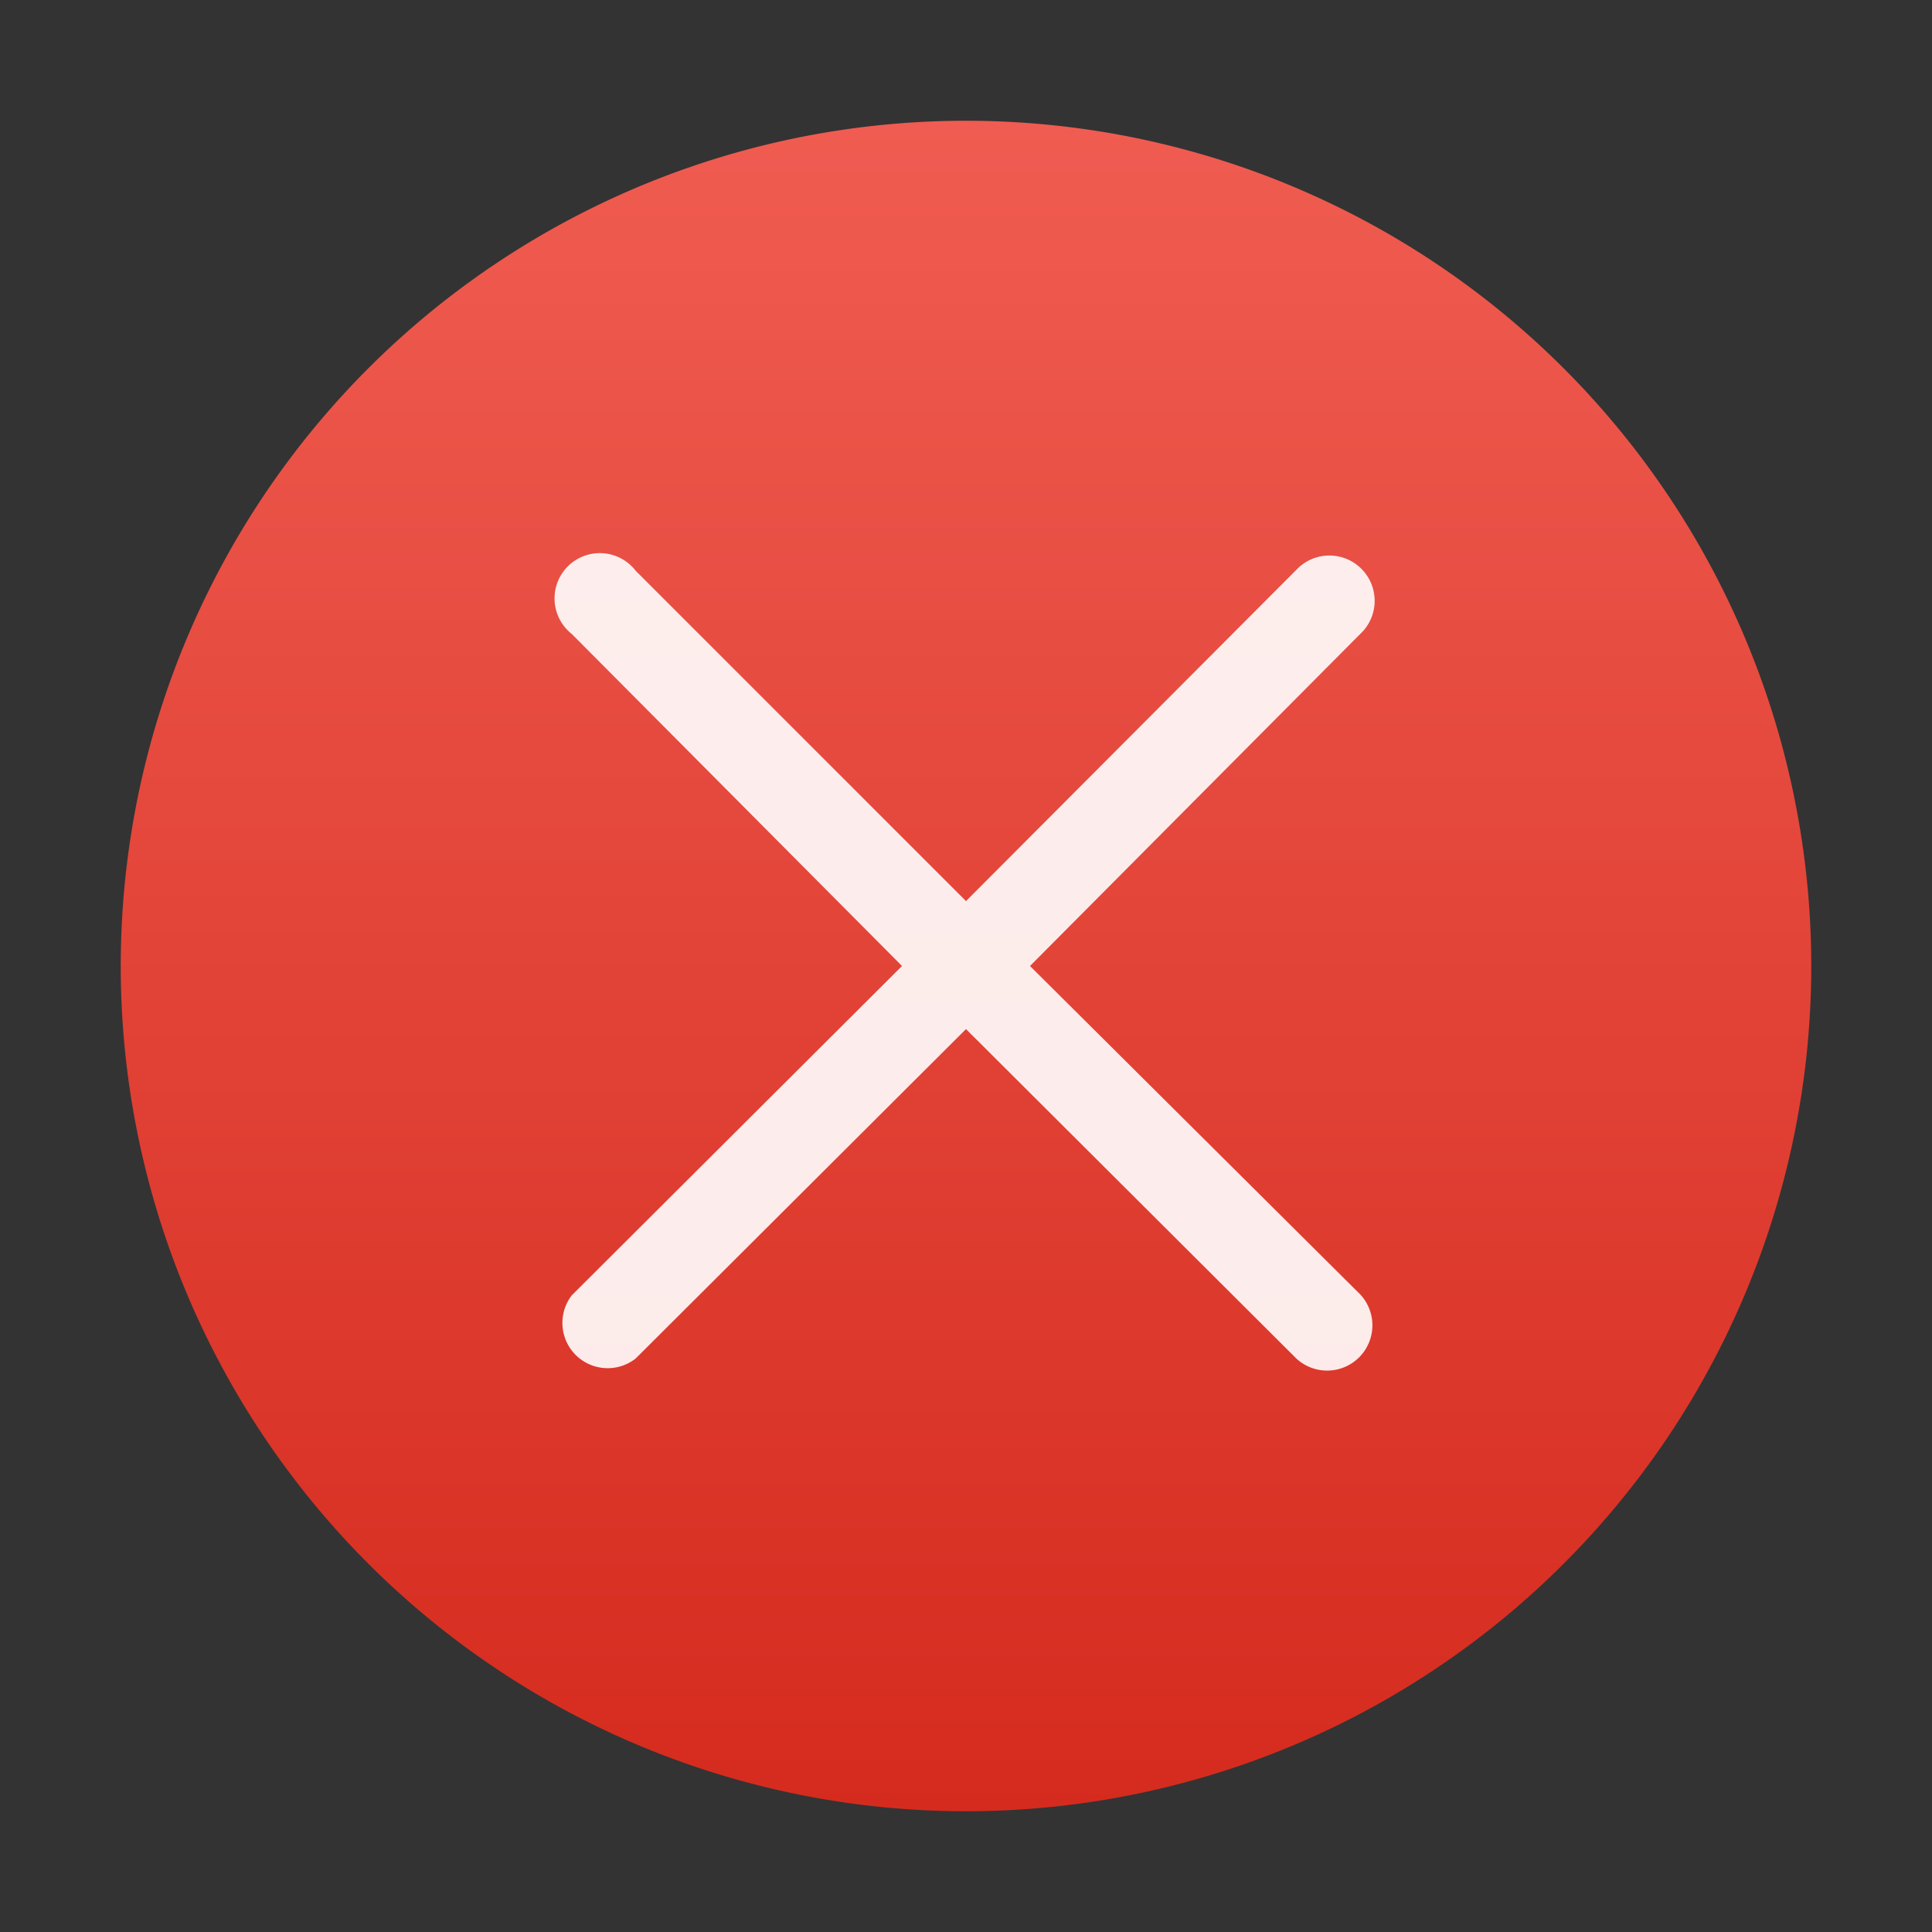
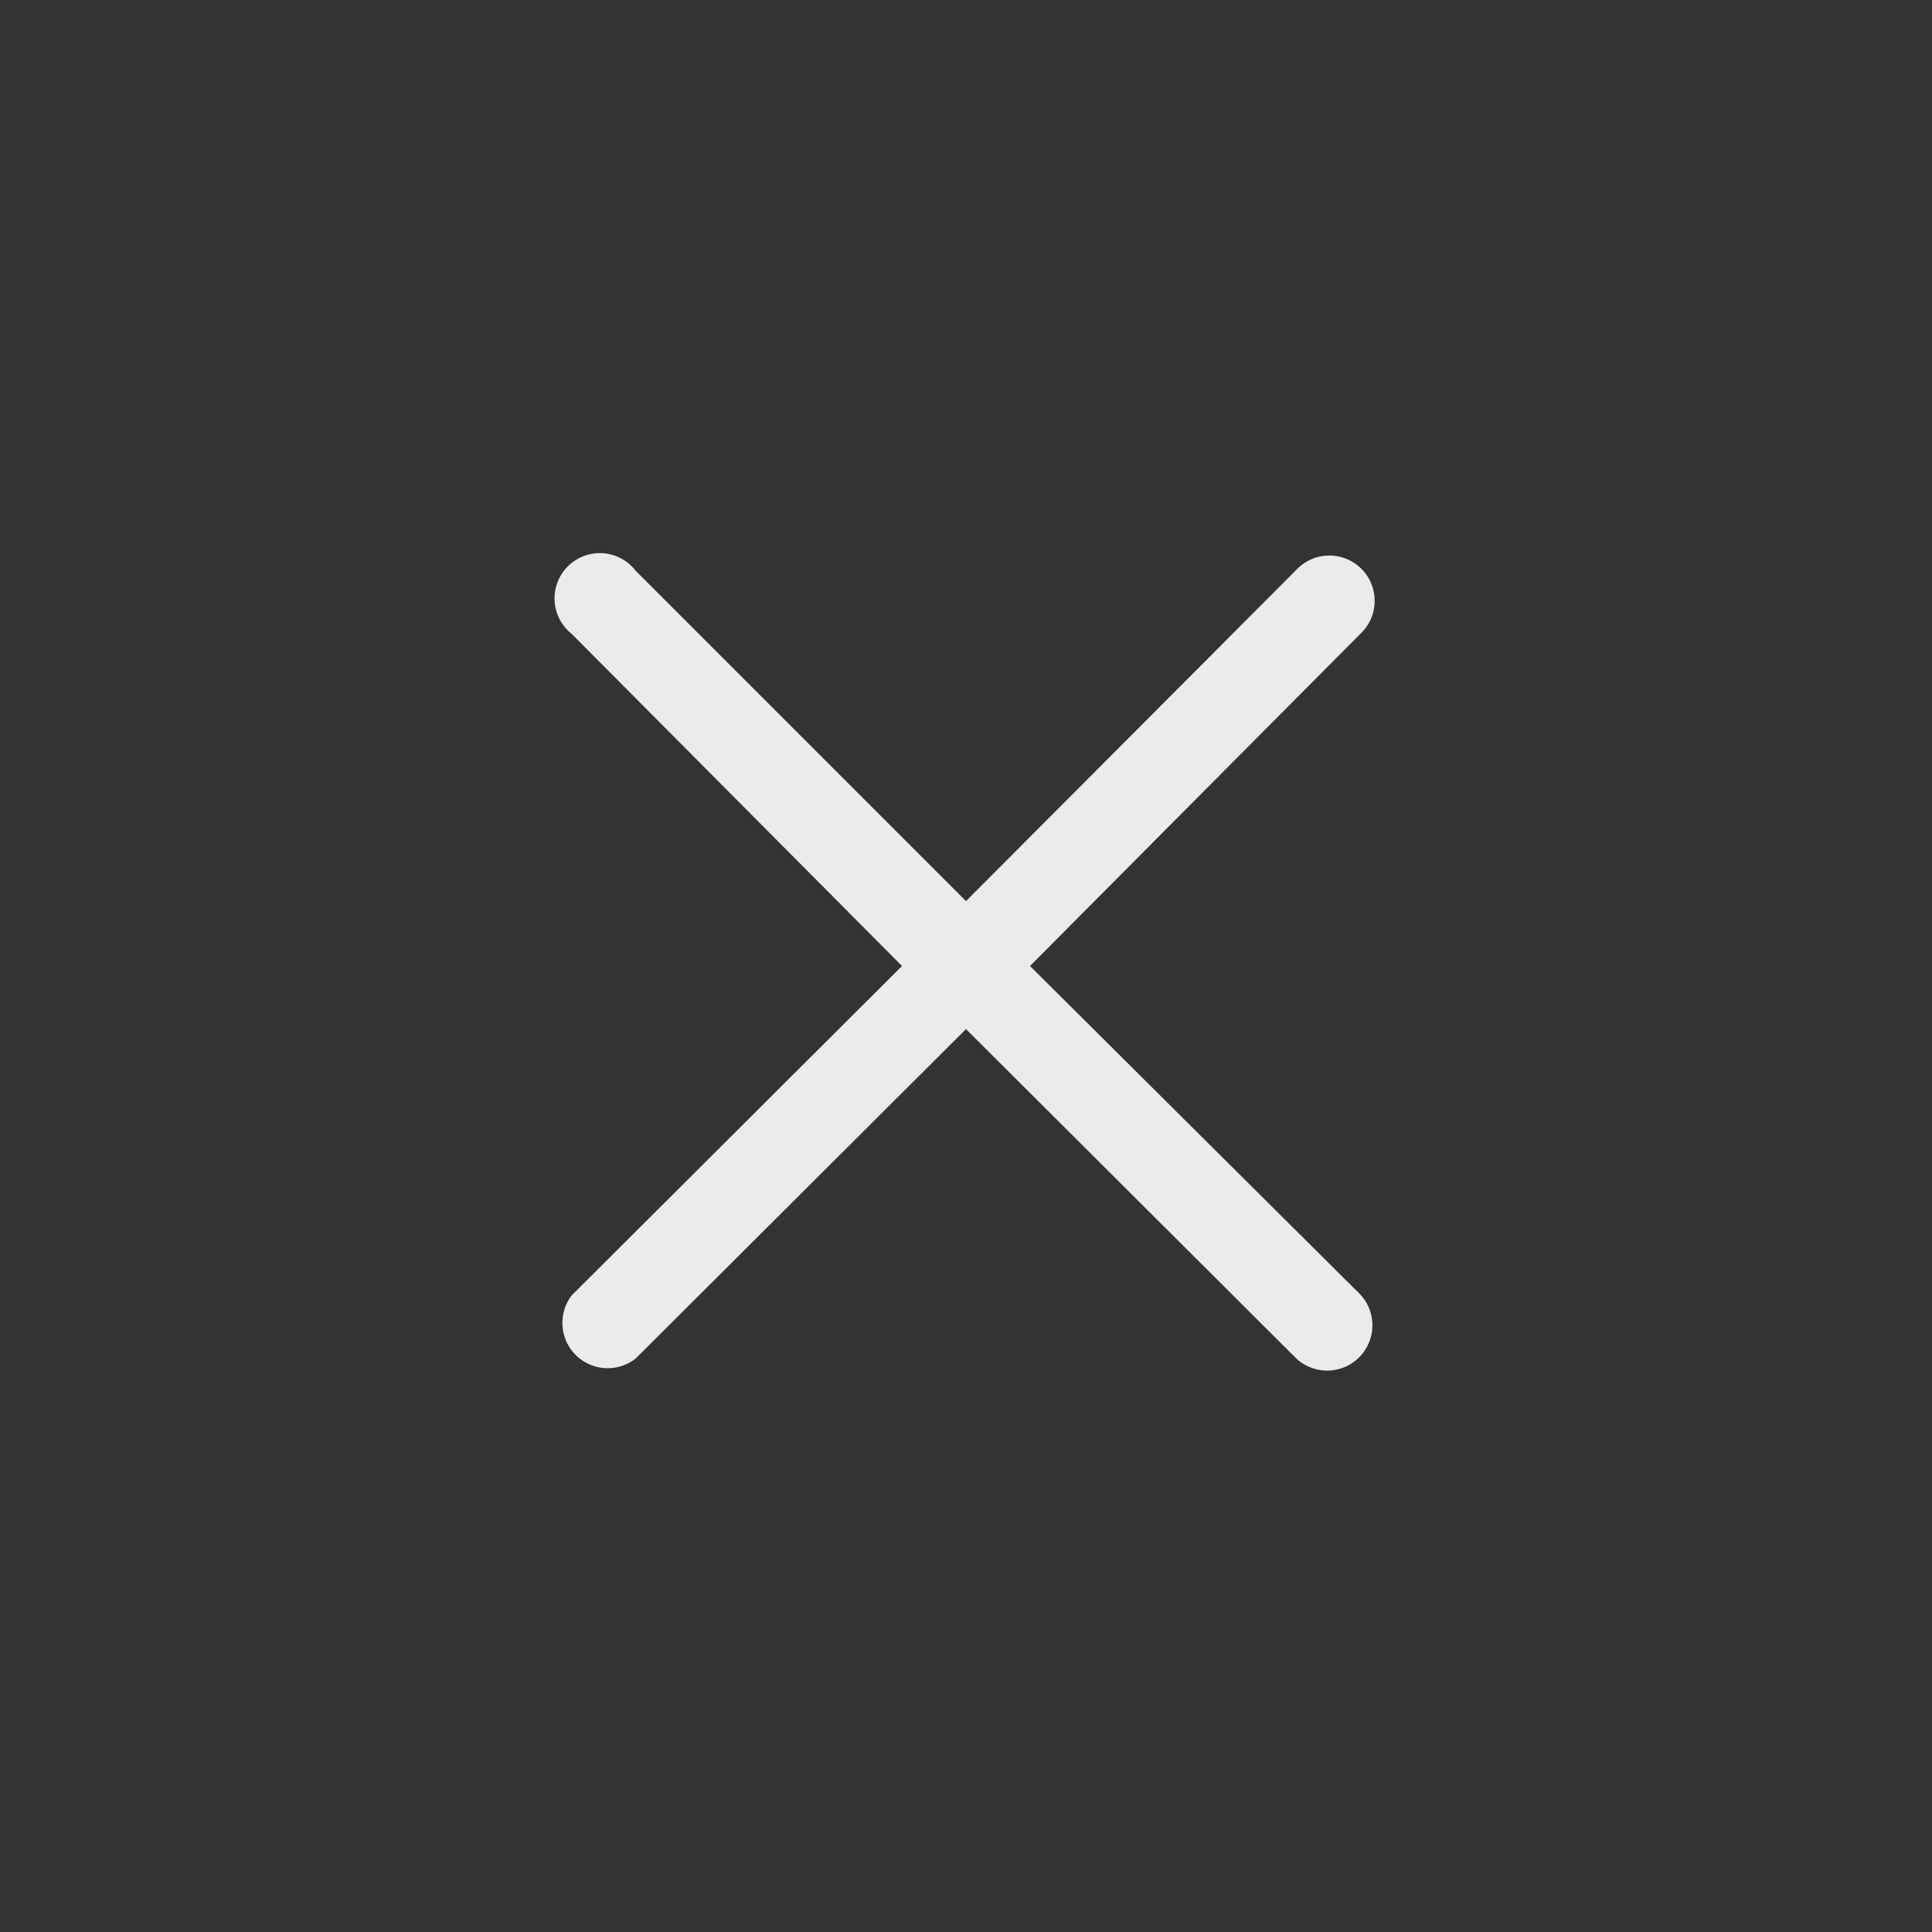
<svg xmlns="http://www.w3.org/2000/svg" width="64" height="64">
  <rect width="100%" height="100%" fill="#333333" stroke="none" />
  <defs>
    <linearGradient id="a" x1="32" y1="3.91" x2="32" y2="59.91" gradientTransform="matrix(1 0 0 -1 0 63.91)" gradientUnits="userSpaceOnUse">
      <stop offset="0" stop-color="#d52b1e" />
      <stop offset="1" stop-color="#f05c51" />
    </linearGradient>
  </defs>
  <path fill="none" d="M0 0h64v64H0z" />
-   <path d="M32 4a28 28 0 1 0 28 28A28 28 0 0 0 32 4z" fill="url(#a)" />
  <path d="M34.12 32l10.94-11a1.5 1.5 0 1 0-2.12-2.12L32 29.85 21.06 18.91A1.5 1.5 0 1 0 18.94 21l10.94 11-10.94 10.91A1.5 1.5 0 0 0 21.06 45L32 34.09 42.94 45a1.5 1.5 0 0 0 2.12-2.12z" style="isolation:isolate" fill="#fff" opacity=".9" />
</svg>